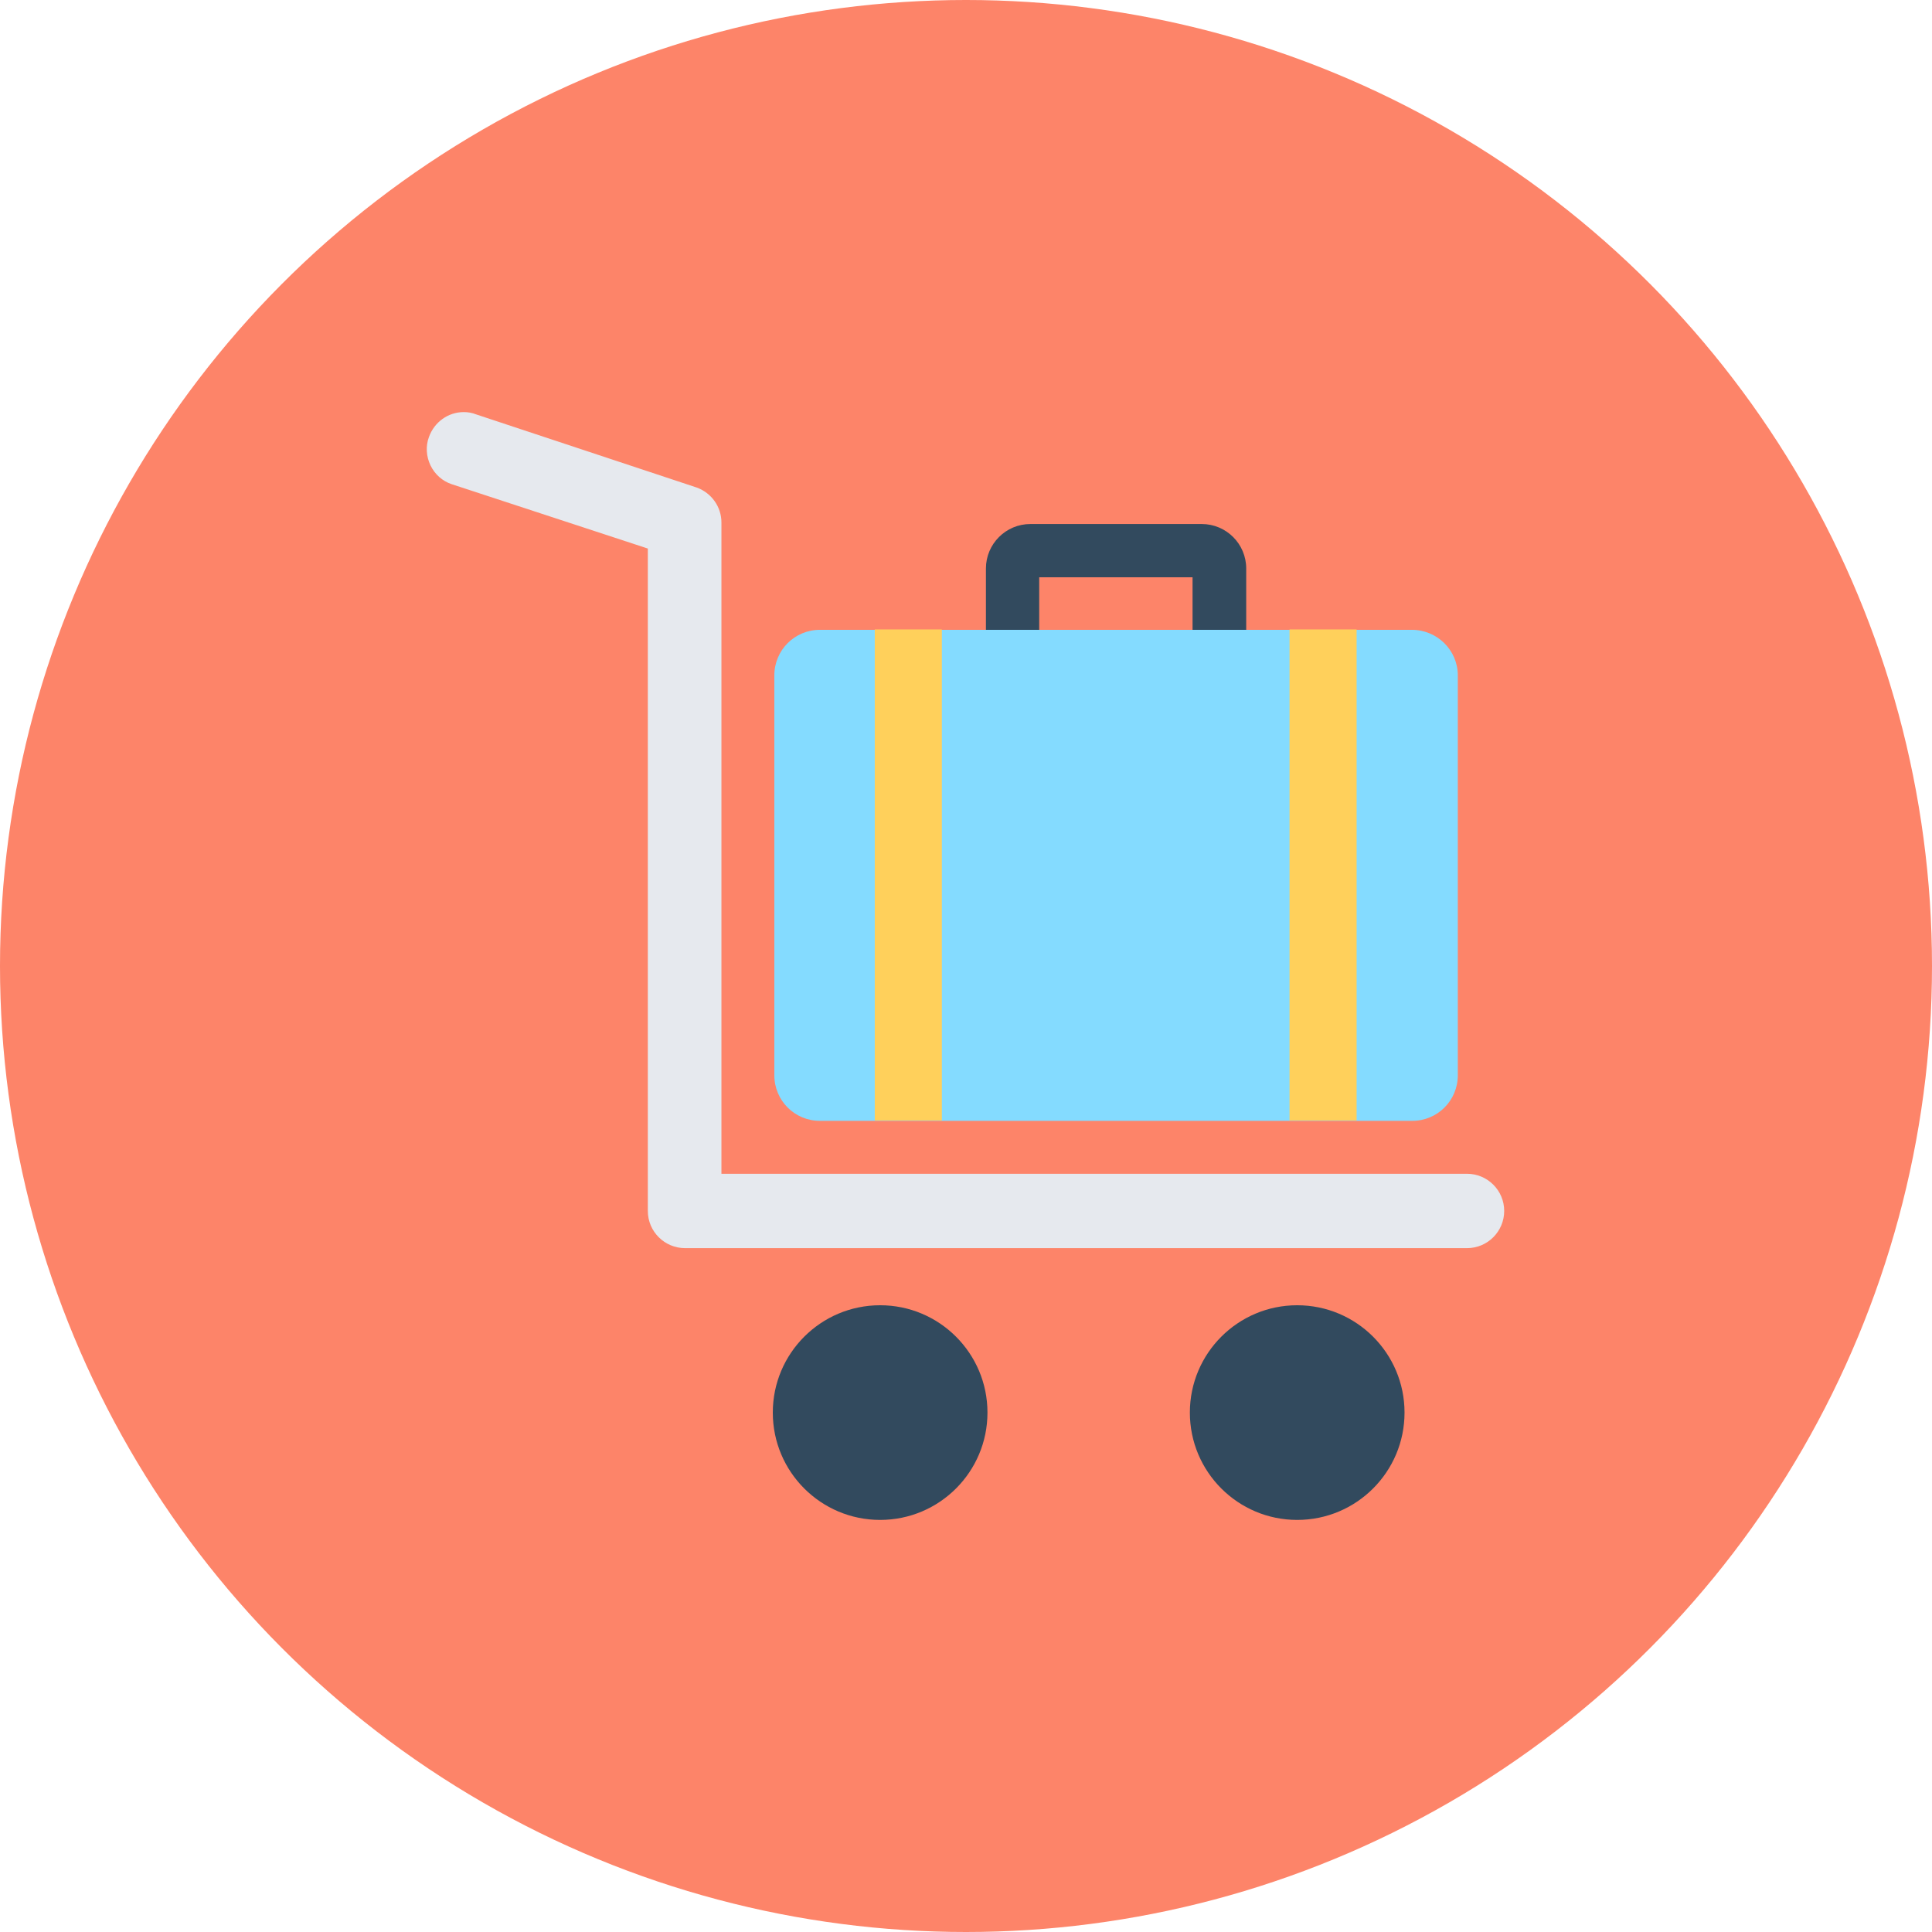
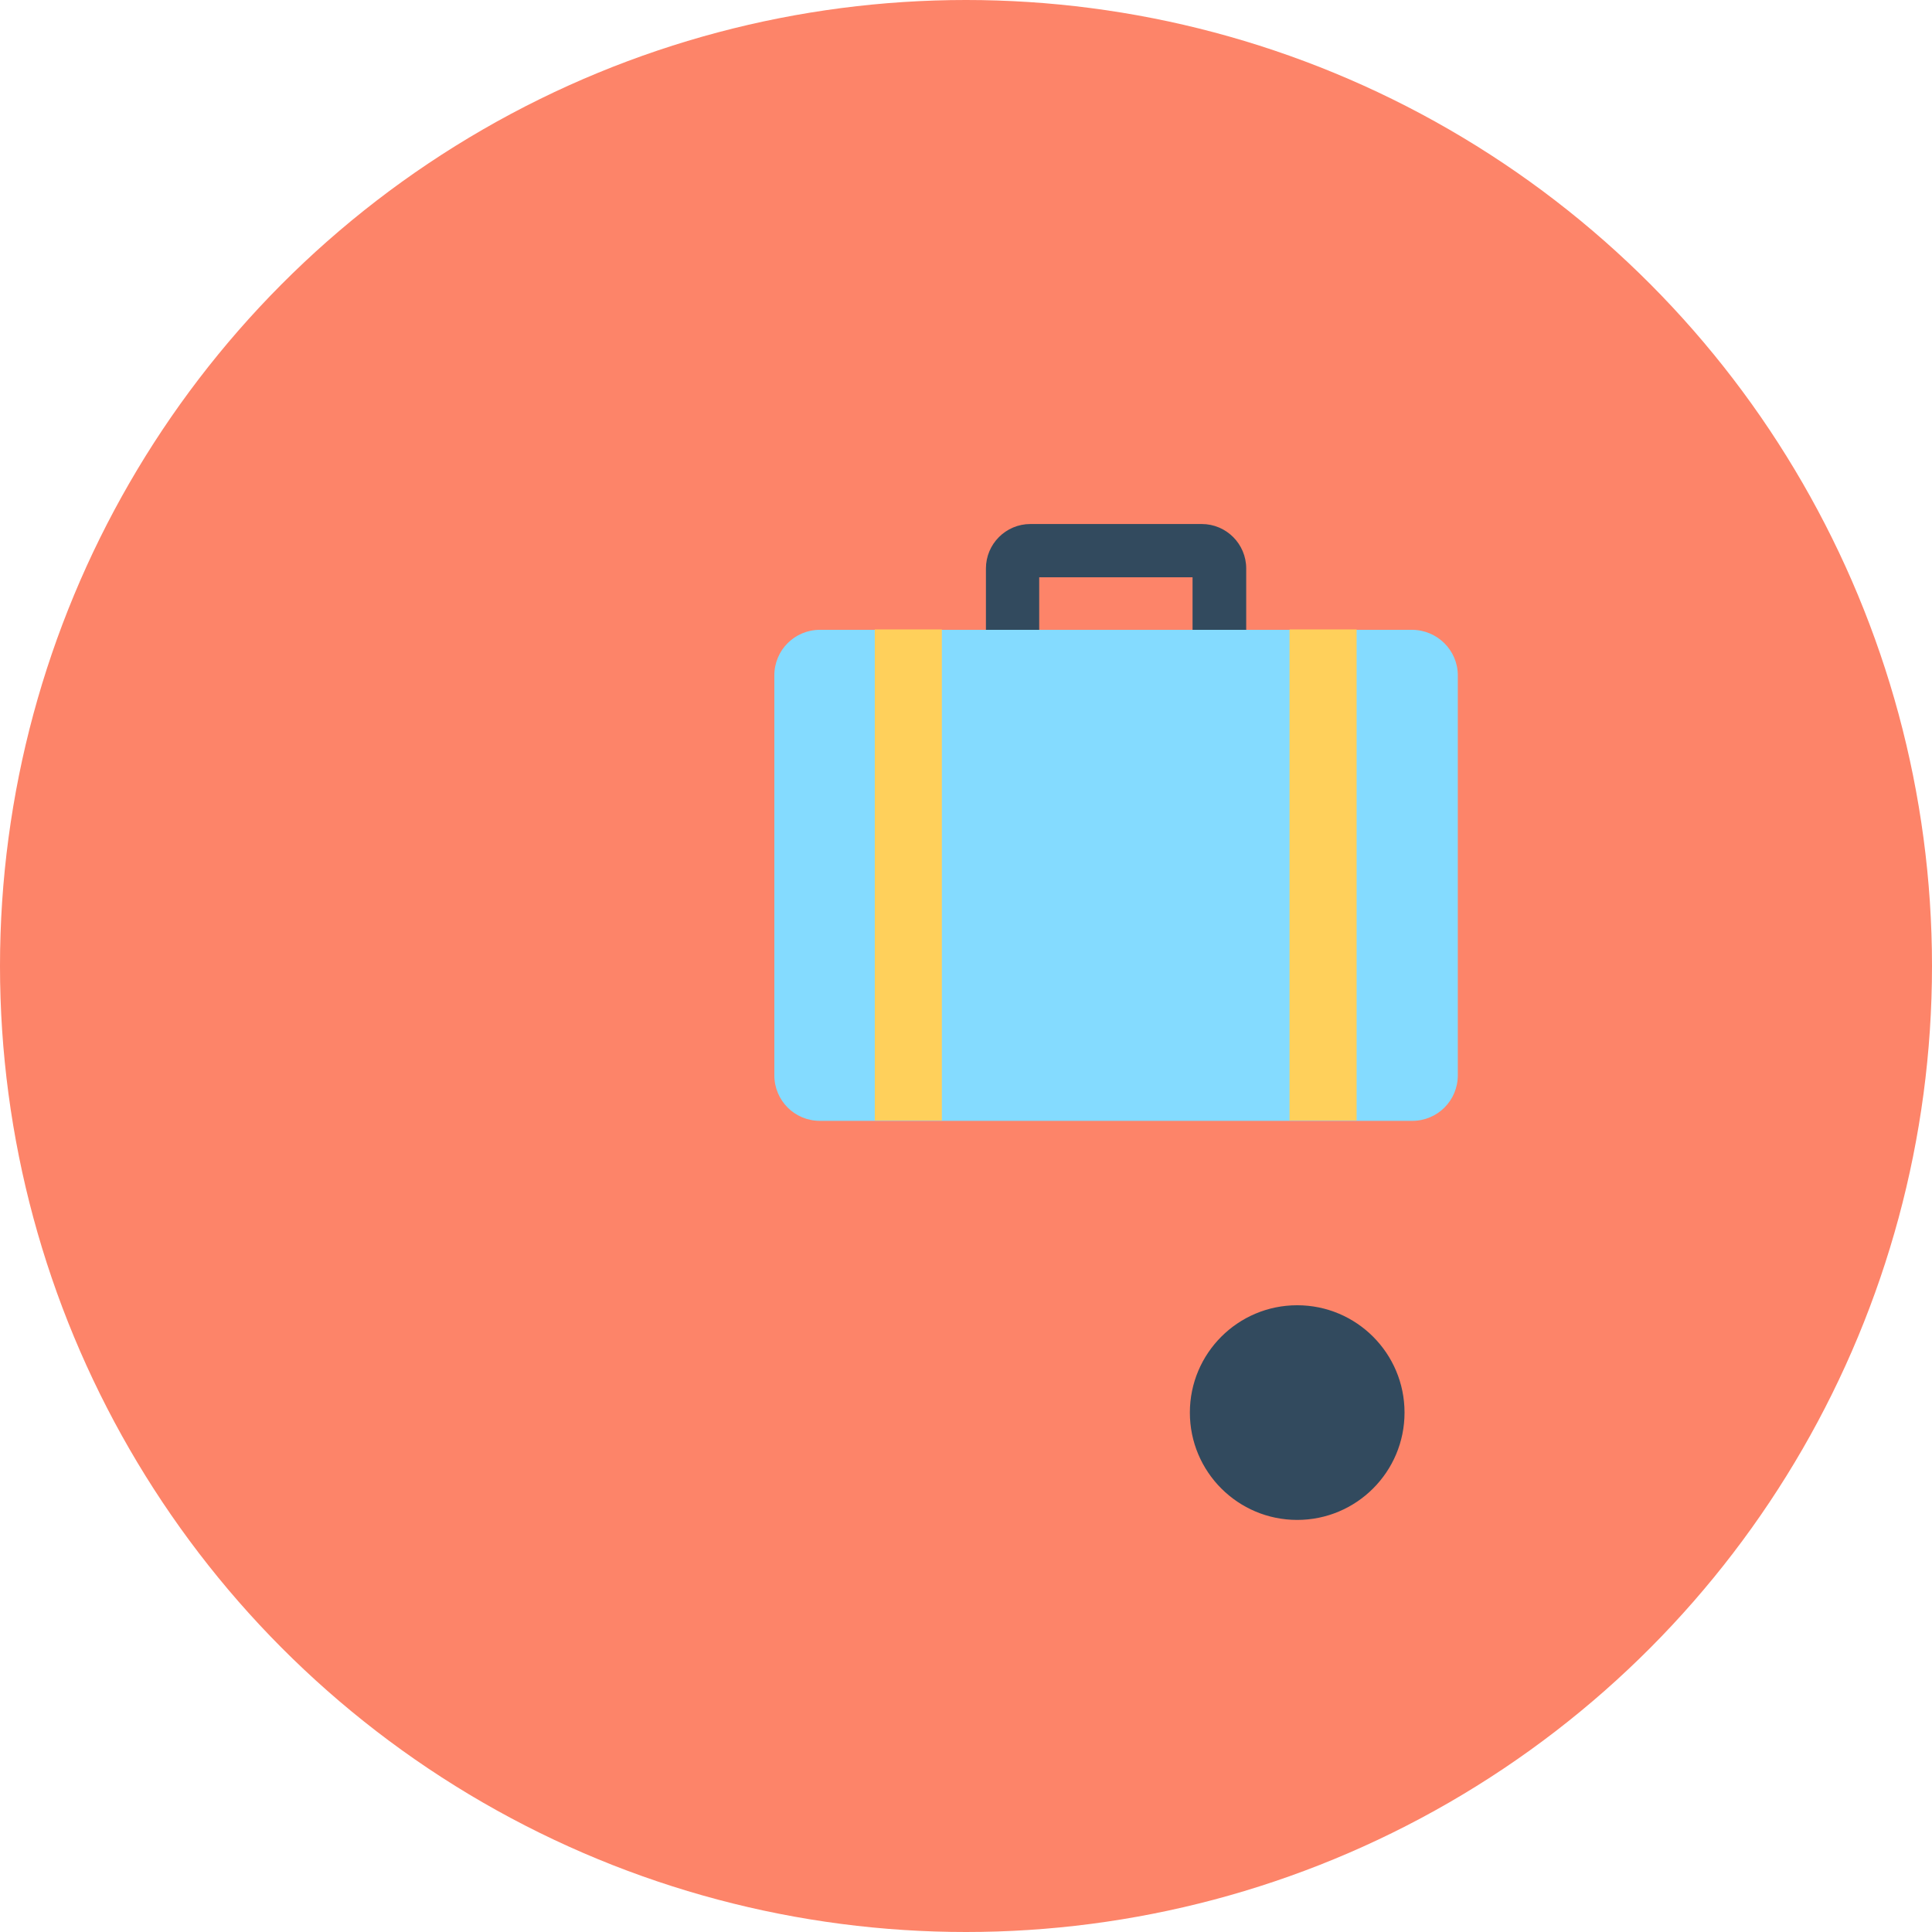
<svg xmlns="http://www.w3.org/2000/svg" version="1.1" id="Layer_1" x="0px" y="0px" viewBox="0 0 504 504" style="enable-background:new 0 0 504 504;" xml:space="preserve">
  <circle style="fill:#FD8469;" cx="252" cy="252" r="252" />
-   <path style="fill:#E6E9EE;" d="M178.7,325.6c-5.3,0-9.7-4.3-9.7-9.7V143.1l-51.2-16.8c-2.4-0.8-4.4-2.6-5.5-4.9s-1.3-5-0.4-7.4  c1.4-3.9,5-6.5,9.1-6.5c1.1,0,2.2,0.2,3.2,0.6l57.6,19.1c3.8,1.4,6.4,5,6.4,9.1v169.9h194.5c5.3,0,9.7,4.3,9.7,9.7  c0,5.3-4.3,9.7-9.7,9.7L178.7,325.6L178.7,325.6z" />
  <g>
-     <circle style="fill:#324A5E;" cx="229.6" cy="368.5" r="28" />
    <circle style="fill:#324A5E;" cx="338.4" cy="368.5" r="28" />
  </g>
  <path style="fill:#84DBFF;" d="M368.3,164.3H213.9c-6.6,0-11.9,5.3-11.9,11.9v104.3c0,6.6,5.3,11.9,11.9,11.9h154.5  c6.6,0,11.9-5.3,11.9-11.9V176.2C380.3,169.6,374.9,164.3,368.3,164.3z" />
-   <path style="fill:#324A5E;" d="M325,164.3h-13.9v-13.7h-40v13.7h-13.9v-16c0-6.4,5.2-11.6,11.6-11.6h44.7c6.4,0,11.6,5.2,11.6,11.6  v16H325z" />
+   <path style="fill:#324A5E;" d="M325,164.3h-13.9v-13.7h-40v13.7h-13.9v-16c0-6.4,5.2-11.6,11.6-11.6h44.7c6.4,0,11.6,5.2,11.6,11.6  v16H325" />
  <g>
    <rect x="336.4" y="164.2" style="fill:#FFD05B;" width="17.5" height="128.1" />
    <rect x="228.2" y="164.2" style="fill:#FFD05B;" width="17.5" height="128.1" />
  </g>
  <g>
</g>
  <g>
</g>
  <g>
</g>
  <g>
</g>
  <g>
</g>
  <g>
</g>
  <g>
</g>
  <g>
</g>
  <g>
</g>
  <g>
</g>
  <g>
</g>
  <g>
</g>
  <g>
</g>
  <g>
</g>
  <g>
</g>
</svg>